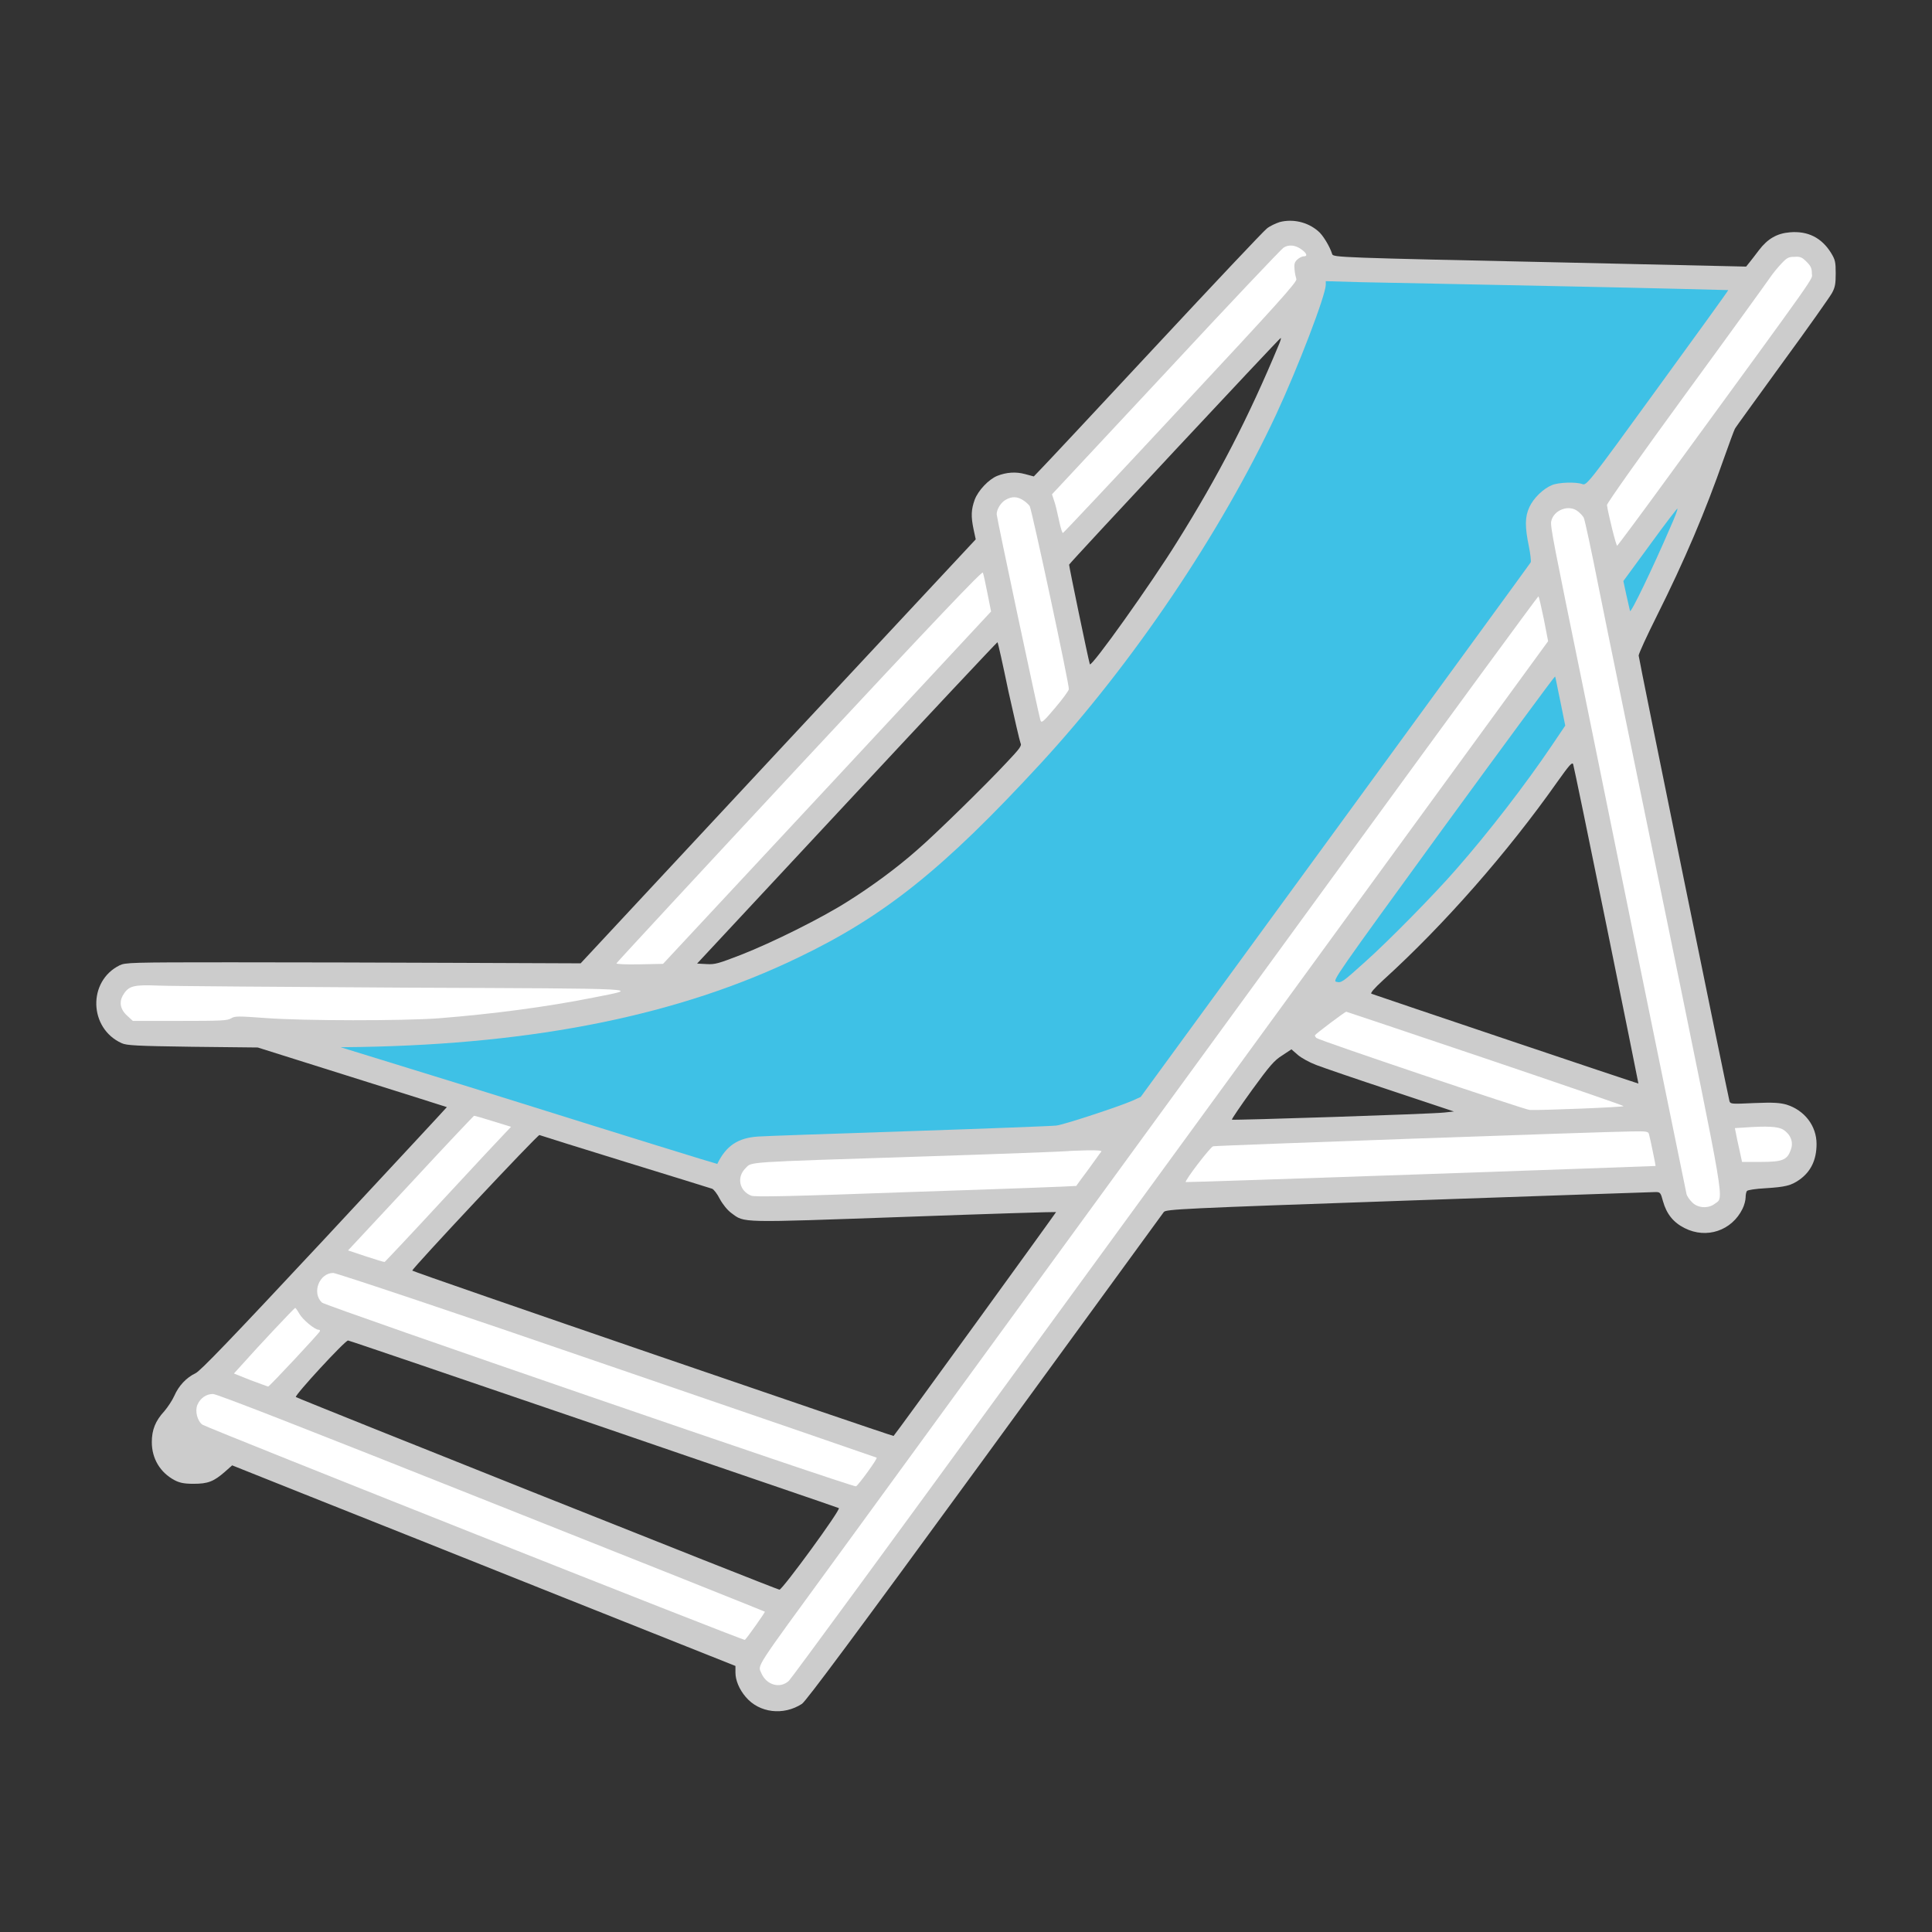
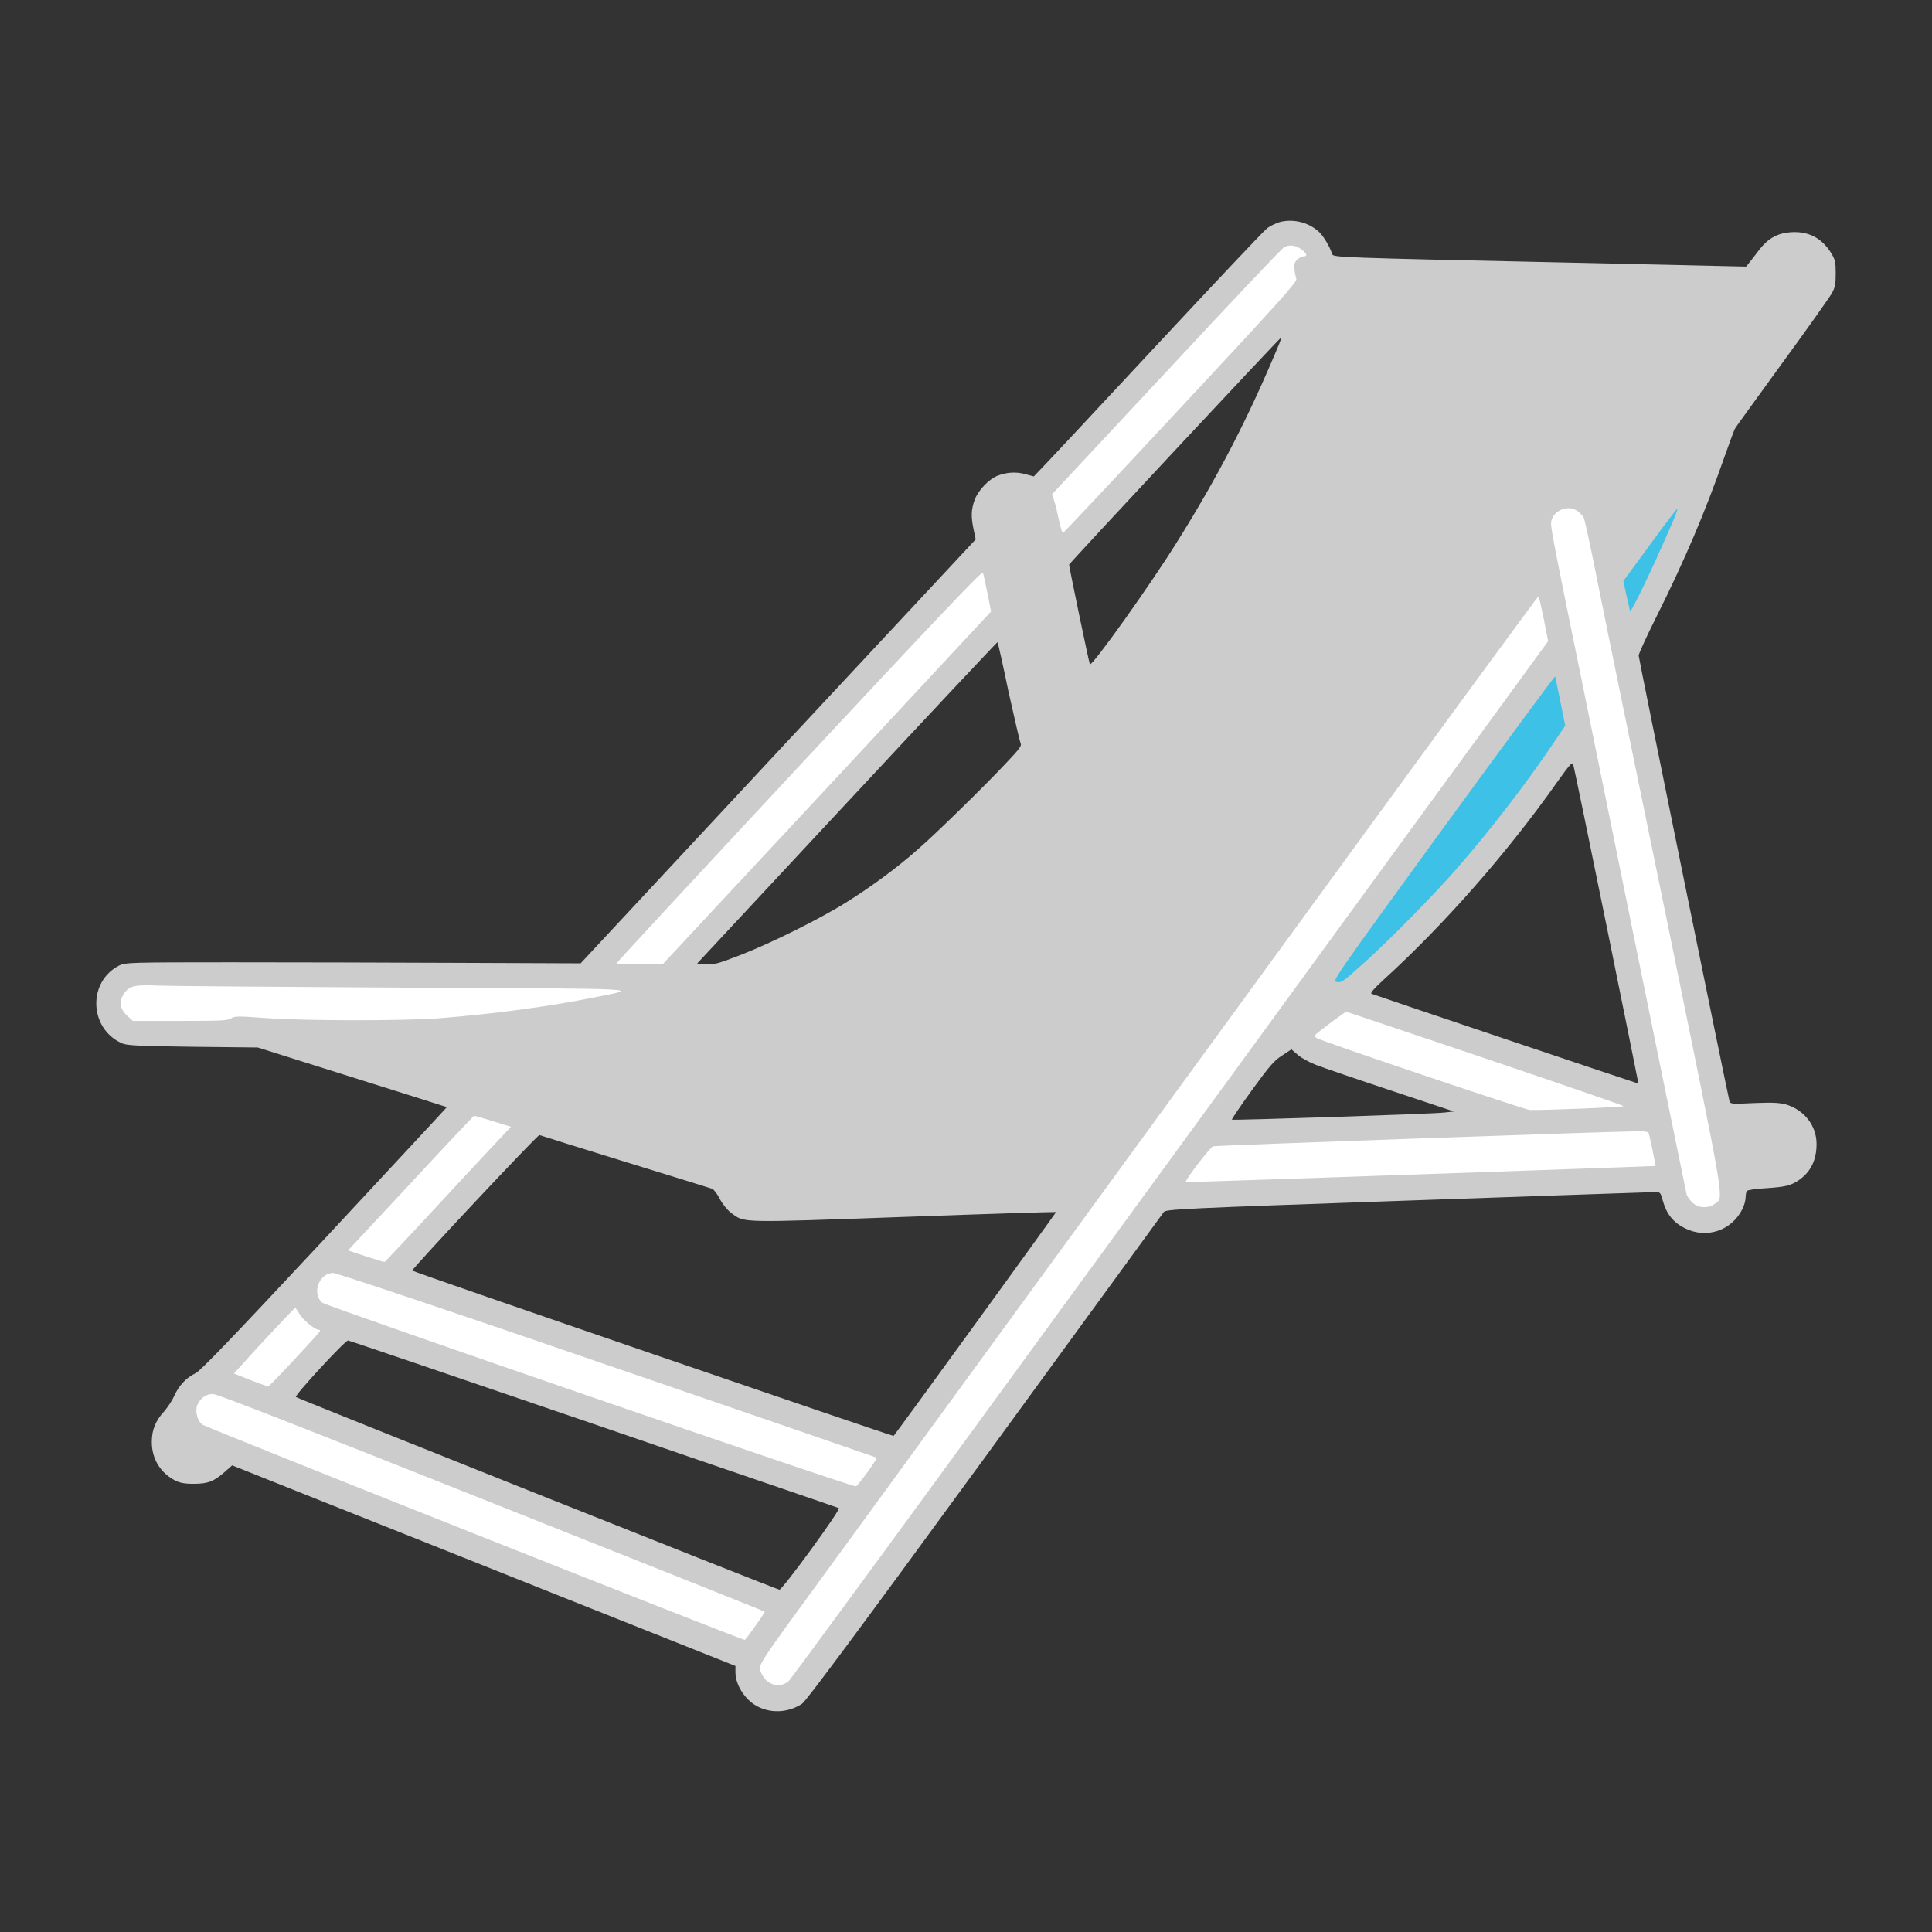
<svg xmlns="http://www.w3.org/2000/svg" version="1.1" id="Layer_1" x="0px" y="0px" width="80px" height="80px" viewBox="0 0 80 80" enable-background="new 0 0 80 80" xml:space="preserve">
  <rect x="0" y="0" width="80" height="80" fill="#333333" stroke="none" />
  <g transform="translate(0,1113) scale(0.1,-0.1)">
    <g>
      <path fill="#CCCCCC" d="M713.936,10940.463c2.021,5.718,4.014,11.128,4.443,11.978c0.43,0.854,9.443,13.135,19.697,27.334    c10.41,14.204,19.512,27.134,20.469,28.823c1.357,2.441,1.582,3.921,1.582,8.257c0,4.668-0.225,5.62-1.904,8.379    c-3.926,6.343-9.639,9.209-17.061,8.574c-5.303-0.425-9.219-2.642-12.832-7.412c-1.475-1.899-3.271-4.341-4.023-5.2l-1.27-1.582    l-75.537,1.699c-93.662,2.012-95.479,2.114-95.879,3.491c-0.977,3.179-3.945,8.052-5.85,9.531    c-4.434,3.828-10.586,5.098-15.889,3.711c-1.68-0.537-4.121-1.689-5.273-2.642c-1.299-0.962-22.158-23.096-46.436-49.165    c-24.248-26.064-45.449-48.735-47.139-50.43l-2.959-3.086l-3.604,0.962c-3.809,1.069-7.832,0.752-11.553-0.737    c-3.594-1.479-7.861-6.035-9.316-9.854c-1.479-4.131-1.597-6.89-0.444-12.397l0.869-4.028l-81.816-87.734l-81.782-87.827    l-50.84,0.2c-27.979,0.127-70.356,0.225-94.204,0.225c-41.538,0-43.433-0.098-45.884-1.26    c-13.232-6.572-12.715-26.074,0.859-32.217c1.997-0.947,6.147-1.182,29.341-1.504l27.026-0.293l39.077-12.305    c21.533-6.787,39.111-12.295,39.229-12.383c0-0.107-22.778-24.6-50.654-54.57c-38.569-41.338-51.382-54.668-53.398-55.615    c-3.804-1.797-6.997-5.215-8.794-9.336c-0.845-1.904-2.769-4.785-4.136-6.377c-3.696-4.014-5.19-7.725-5.19-12.822    c0-6.865,3.481-12.588,9.419-15.762c2.031-1.055,3.818-1.494,7.856-1.494c6.035,0,8.359,0.947,13.008,4.99l2.983,2.646    l32.407-12.939c17.803-7.109,64.756-25.732,104.16-41.523l71.836-28.604v-2.764c0-3.164,1.597-6.982,4.238-10.049    c5.61-6.689,15.674-7.842,23.315-2.871c1.797,1.289,21.816,28.174,75.747,102.031c40.273,55.303,73.643,100.967,74.062,101.602    c0.859,1.162,6.787,1.484,101.289,4.766c55.088,1.904,101.201,3.516,102.344,3.516c1.895,0,2.129-0.215,3.057-3.73    c1.504-5.4,4.365-8.896,9.033-11.221c9.004-4.551,19.492-1.074,23.945,8.057c0.742,1.475,1.26,3.613,1.26,4.668    c0,1.035,0.215,2.227,0.537,2.656c0.205,0.41,3.594,0.938,7.861,1.162c8.018,0.518,10.361,1.055,13.857,3.486    c4.775,3.379,7.119,8.252,7.119,14.834c0,7.52-4.99,13.984-12.51,16.318c-2.764,0.742-5.312,0.947-13.262,0.625    c-9.316-0.43-9.844-0.43-10.273,0.732c-0.742,2.646-37.617,183.418-37.617,184.57c0,0.752,3.291,7.949,7.432,16.226    C697.617,10898.085,705.996,10917.787,713.936,10940.463z M350.732,10797.646c34.121,36.66,62.188,66.533,62.295,66.426    c0.205-0.107,2.236-9.219,4.541-20.337c2.451-11.025,4.678-20.664,5-21.406c0.635-1.045-0.215-2.231-5.83-8.149    c-8.379-9.014-29.463-29.668-36.982-36.147c-8.477-7.505-19.077-15.244-28.716-21.289c-10.806-6.88-31.245-17.051-44.292-22.144    c-9.102-3.491-10.581-4.028-14.087-3.809l-4.009,0.215L350.732,10797.646z M322.754,10471.747    c-1.27,0.088-199.502,79.131-200.244,79.775c-0.635,0.635,20.337,23.408,21.606,23.408c0.435,0,46.089-15.576,101.621-34.551    c55.42-19.062,101.294-34.629,101.602-34.854C348.398,10505.106,323.916,10471.64,322.754,10471.747z M370.015,10535.409    c-0.215-0.303-199.189,67.92-199.302,68.467c-0.205,0.742,51.919,56.348,52.661,56.123c0.43-0.195,16.436-5.195,35.61-11.123    c19.16-5.928,35.376-10.889,35.894-11.113c0.645-0.215,2.124-2.109,3.193-4.248c1.26-2.305,3.184-4.658,4.766-5.811    c5.615-4.141,2.646-4.033,71.733-1.592c34.424,1.26,62.617,2.119,62.734,2.002    C437.412,10628.017,371.06,10536.464,370.015,10535.409z M451.279,10854.96c-0.732,2.441-8.691,40.791-8.584,41.226    c0.205,0.737,87.188,93.872,87.627,93.872c0.225-0.117-0.117-1.172-0.635-2.441c-12.627-30.4-25.234-54.775-42.285-82.002    C476.826,10888.554,451.807,10853.373,451.279,10854.96z M598.135,10669.335c-5-0.635-87.637-3.281-88.047-2.969    c-0.117,0.215,3.594,5.723,8.359,12.305c7.314,10.049,9.219,12.275,12.51,14.307l3.799,2.52l2.656-2.324    c1.494-1.27,4.766-3.076,7.529-4.131c2.734-1.064,16.631-5.83,31.045-10.605l26.055-8.682L598.135,10669.335z M567.92,10718.495    c-0.635,0.205,0.967,2.119,4.893,5.723c25.107,22.788,51.494,52.861,72.031,82.012c4.99,6.987,6.152,8.364,6.572,7.305    c0.205-0.527,6.455-30.61,13.77-66.646c7.324-35.913,13.252-65.474,13.252-65.581    C678.32,10681.21,571.426,10717.216,567.92,10718.495z" />
    </g>
    <path fill="#FFFFFF" d="M538.467,11027.03c2.656-1.797,3.184-3.179,1.377-3.179c-0.742,0-1.904-0.635-2.734-1.377   c-1.074-1.064-1.289-1.909-1.074-4.023c0.098-1.479,0.527-3.291,0.752-4.028c0.41-1.06-7.832-10.273-47.773-53.086   c-26.504-28.496-48.555-51.919-48.867-52.026c-0.322-0.103-1.035,2.339-1.68,5.415c-0.645,3.062-1.494,6.68-2.021,8.052   l-0.84,2.539l47.266,50.649c25.947,27.969,47.861,51.064,48.623,51.489C533.711,11028.827,536.133,11028.51,538.467,11027.03z" />
-     <path fill="#FFFFFF" d="M748.037,11021.62c1.816-1.797,2.217-2.749,2.217-4.863c0-2.861,4.902,4.019-59.111-83.706   c-11.553-15.894-21.289-28.921-21.494-29.033c-0.439-0.215-3.818,13.569-4.238,16.846c-0.107,0.645,14.619,21.406,32.734,46.206   c18.115,24.775,33.799,46.509,34.863,48.091c1.064,1.597,3.164,4.136,4.658,5.718c2.334,2.456,2.969,2.764,5.4,2.764   C745.391,11023.852,746.27,11023.427,748.037,11021.62z" />
-     <path fill="#3EC1E6" d="M646.973,11011.464c37.617-0.742,68.438-1.587,68.662-1.587c0.098-0.117-13.057-18.34-29.268-40.591   c-28.896-39.839-29.424-40.366-31.152-39.731c-2.627,0.962-9.824,0.737-12.588-0.425c-3.613-1.479-7.637-5.4-9.336-9.102   c-1.895-4.038-1.895-8.169-0.205-16.328c0.645-3.184,0.957-6.143,0.742-6.567c-0.215-0.42-36.65-50.322-80.938-111.04   l-80.547-110.303l-3.477-1.582c-5.615-2.441-28.408-9.951-31.445-10.273c-1.602-0.215-28.945-1.26-60.83-2.324   c-31.899-1.055-60.078-2.021-62.725-2.227c-8.267-0.547-13.237-3.818-16.855-11.348c-0.107-0.088-40.146,12.295-82.007,25.43   c-9.639,3.066-30.303,9.414-45.767,14.199l-28.193,8.701l8.384,0.107c72.593,1.279,131.812,13.232,180.967,36.963   c35.82,17.163,60.288,36.763,100.425,80.322c38.164,41.411,74.59,95.352,97.607,144.619c9.111,19.59,20.547,49.482,20.547,53.721   v1.479l14.824-0.425C571.953,11013.046,609.463,11012.191,646.973,11011.464z" />
-     <path fill="#FFFFFF" d="M423.633,10922.885c1.055-0.635,2.314-1.797,2.744-2.441c0.957-1.797,16.523-74.375,16.211-75.854   c-0.098-0.645-2.646-4.141-5.713-7.734c-5-5.933-5.625-6.367-6.055-5.098c-0.84,2.656-18.115,83.916-18.115,85.303   c0,2.104,1.797,4.98,3.828,6.035C418.965,10924.472,421.191,10924.472,423.633,10922.885z" />
    <path fill="#FFFFFF" d="M653.428,10918.212c0.957-0.742,2.012-1.904,2.354-2.539c0.42-0.737,3.145-13.442,6.123-28.496   c2.969-14.946,15.781-77.344,28.408-138.691c24.785-121.318,23.623-113.896,19.697-116.982c-2.646-2.002-6.982-1.807-9.326,0.635   c-1.074,1.055-2.129,2.559-2.324,3.408c-0.215,0.85-9.121,44.707-19.922,97.368c-10.703,52.759-21.289,104.458-23.398,114.951   c-11.455,55.938-13.154,64.204-12.725,66.226C643.262,10918.847,649.717,10921.288,653.428,10918.212z" />
    <path fill="#3EC1E6" d="M691.689,10911.752c-7.539-17.48-16.445-35.903-16.738-34.751c-0.127,0.42-0.762,3.296-1.494,6.572   l-1.26,5.825l11.104,15.156c6.055,8.359,11.133,14.937,11.25,14.829C694.854,10919.281,693.496,10915.78,691.689,10911.752z" />
    <path fill="#FFFFFF" d="M408.887,10884.315l1.494-7.52l-67.915-73.008l-67.915-72.9l-9.756-0.2   c-5.928-0.117-9.731,0.103-9.531,0.42c0.117,0.327,34.224,37.188,75.757,81.782c56.367,60.527,75.757,80.864,75.962,80.005   C407.197,10892.475,408.057,10888.554,408.887,10884.315z" />
    <path fill="#FFFFFF" d="M639.229,10873.827l1.816-9.331l-61.035-83.696c-33.594-46.089-103.818-142.5-156.279-214.346   c-52.334-71.836-95.977-131.377-97.065-132.432c-3.604-3.389-9.302-1.807-11.416,3.174c-1.489,3.496-3.311,0.635,30.4,46.826   c32.842,45.029,115.171,157.988,212.222,291.06c43.223,59.331,78.916,107.964,79.131,107.964   C637.217,10883.148,638.164,10878.91,639.229,10873.827z" />
    <path fill="#3EC1E6" d="M646.123,10839.496l2.012-9.956l-5.508-8.164c-11.025-16.318-26.055-35.82-39.521-51.177   c-8.994-10.381-28.389-30.083-37.939-38.574c-9.521-8.579-9.746-8.667-11.855-8.159c-1.611,0.42-0.42,2.134,44.268,63.579   c25.352,34.746,46.113,62.944,46.328,62.832C644.111,10849.77,644.951,10844.896,646.123,10839.496z" />
    <path fill="#FFFFFF" d="M168.081,10721.034c102.437-0.42,97.139-0.215,77.539-4.131c-19.067-3.809-41.421-6.777-64.189-8.574   c-14.829-1.064-55.317-1.064-71.211,0.107c-11.768,0.859-12.93,0.859-14.517-0.107c-1.479-0.947-4.131-1.064-21.191-1.064H55.02   l-2.324,2.119c-2.969,2.656-3.501,5.84-1.597,8.799c2.222,3.613,4.355,4.121,14.609,3.701   C70.801,10721.659,116.899,10721.347,168.081,10721.034z" />
    <path fill="#FFFFFF" d="M614.766,10691.815c31.357-10.605,57.314-19.521,57.52-19.834c0.439-0.41-33.887-1.797-38.887-1.592   c-2.002,0.117-86.982,28.721-88.262,29.795c-0.42,0.312-0.732,0.947-0.625,1.152c0.205,0.537,12.295,9.639,12.939,9.736   C557.549,10711.073,583.408,10702.401,614.766,10691.815z" />
    <path fill="#FFFFFF" d="M204.092,10665.731l7.524-2.324l-2.324-2.441c-1.27-1.27-12.939-13.77-25.972-27.852   c-12.915-13.994-23.73-25.43-24.033-25.664c-0.225-0.088-3.711,0.967-7.856,2.344l-7.314,2.432l25.972,27.871   c14.194,15.371,26.074,27.861,26.172,27.861C196.46,10668.056,200.063,10666.991,204.092,10665.731z" />
-     <path fill="#FFFFFF" d="M738.408,10662.235c2.959-1.904,4.326-5.078,3.174-8.174c-1.475-4.336-3.281-5.186-12.402-5.186h-7.832   l-1.055,4.873c-0.625,2.666-1.279,5.84-1.484,6.992l-0.43,2.129l3.389,0.215   C731.943,10663.827,736.299,10663.515,738.408,10662.235z" />
    <path fill="#FFFFFF" d="M682.793,10660.438c0.4-1.279,2.871-13.242,2.734-13.242c-0.195-0.088-194.297-6.895-194.521-6.67   c-0.645,0.42,10.195,14.609,11.338,14.824c1.367,0.332,161.689,6.045,173.447,6.152   C681.631,10661.61,682.48,10661.503,682.793,10660.438z" />
-     <path fill="#FFFFFF" d="M455.938,10653.036c-0.42-0.449-2.744-3.848-5.391-7.432c-2.666-3.594-4.893-6.562-4.893-6.67   c-0.098-0.117-29.99-1.27-66.416-2.441c-52.354-1.904-66.758-2.217-68.237-1.582c-4.873,2.002-6.04,7.617-2.329,11.318   c2.739,2.783-1.582,2.461,72.788,4.873c32.729,1.055,60.073,2.119,60.61,2.236c0.518,0.107,4.014,0.215,7.715,0.322   C455.088,10653.769,456.484,10653.554,455.938,10653.036z" />
    <path fill="#FFFFFF" d="M251.455,10564.765c61.226-20.996,111.455-38.252,111.558-38.35c0.435-0.43-7.617-11.455-8.56-11.875   c-1.289-0.508-219.438,74.6-221.128,76.084c-4.346,4.023-1.079,12.275,4.648,12.275   C139.253,10602.899,190.332,10585.839,251.455,10564.765z" />
    <path fill="#FFFFFF" d="M123.989,10585.946c1.387-2.432,6.377-6.572,7.959-6.572c0.425,0,0.635-0.195,0.508-0.625   c-0.41-0.957-20.874-22.881-21.401-22.881c-0.215,0-3.584,1.27-7.295,2.637l-6.895,2.754l3.066,3.379   c6.68,7.549,21.943,23.76,22.275,23.76C122.3,10588.593,123.145,10587.431,123.989,10585.946z" />
    <path fill="#FFFFFF" d="M203.574,10507.763c62.183-24.688,113.154-45.029,113.154-45.137c0.2-0.117-7.021-10.4-8.276-11.67   c-0.425-0.498-221.86,87.412-224.619,89.111c-2.114,1.484-3.169,5.605-2.114,8.174c1.162,2.754,3.618,4.541,6.45,4.541   C89.883,10552.782,126.113,10538.593,203.574,10507.763z" />
  </g>
</svg>